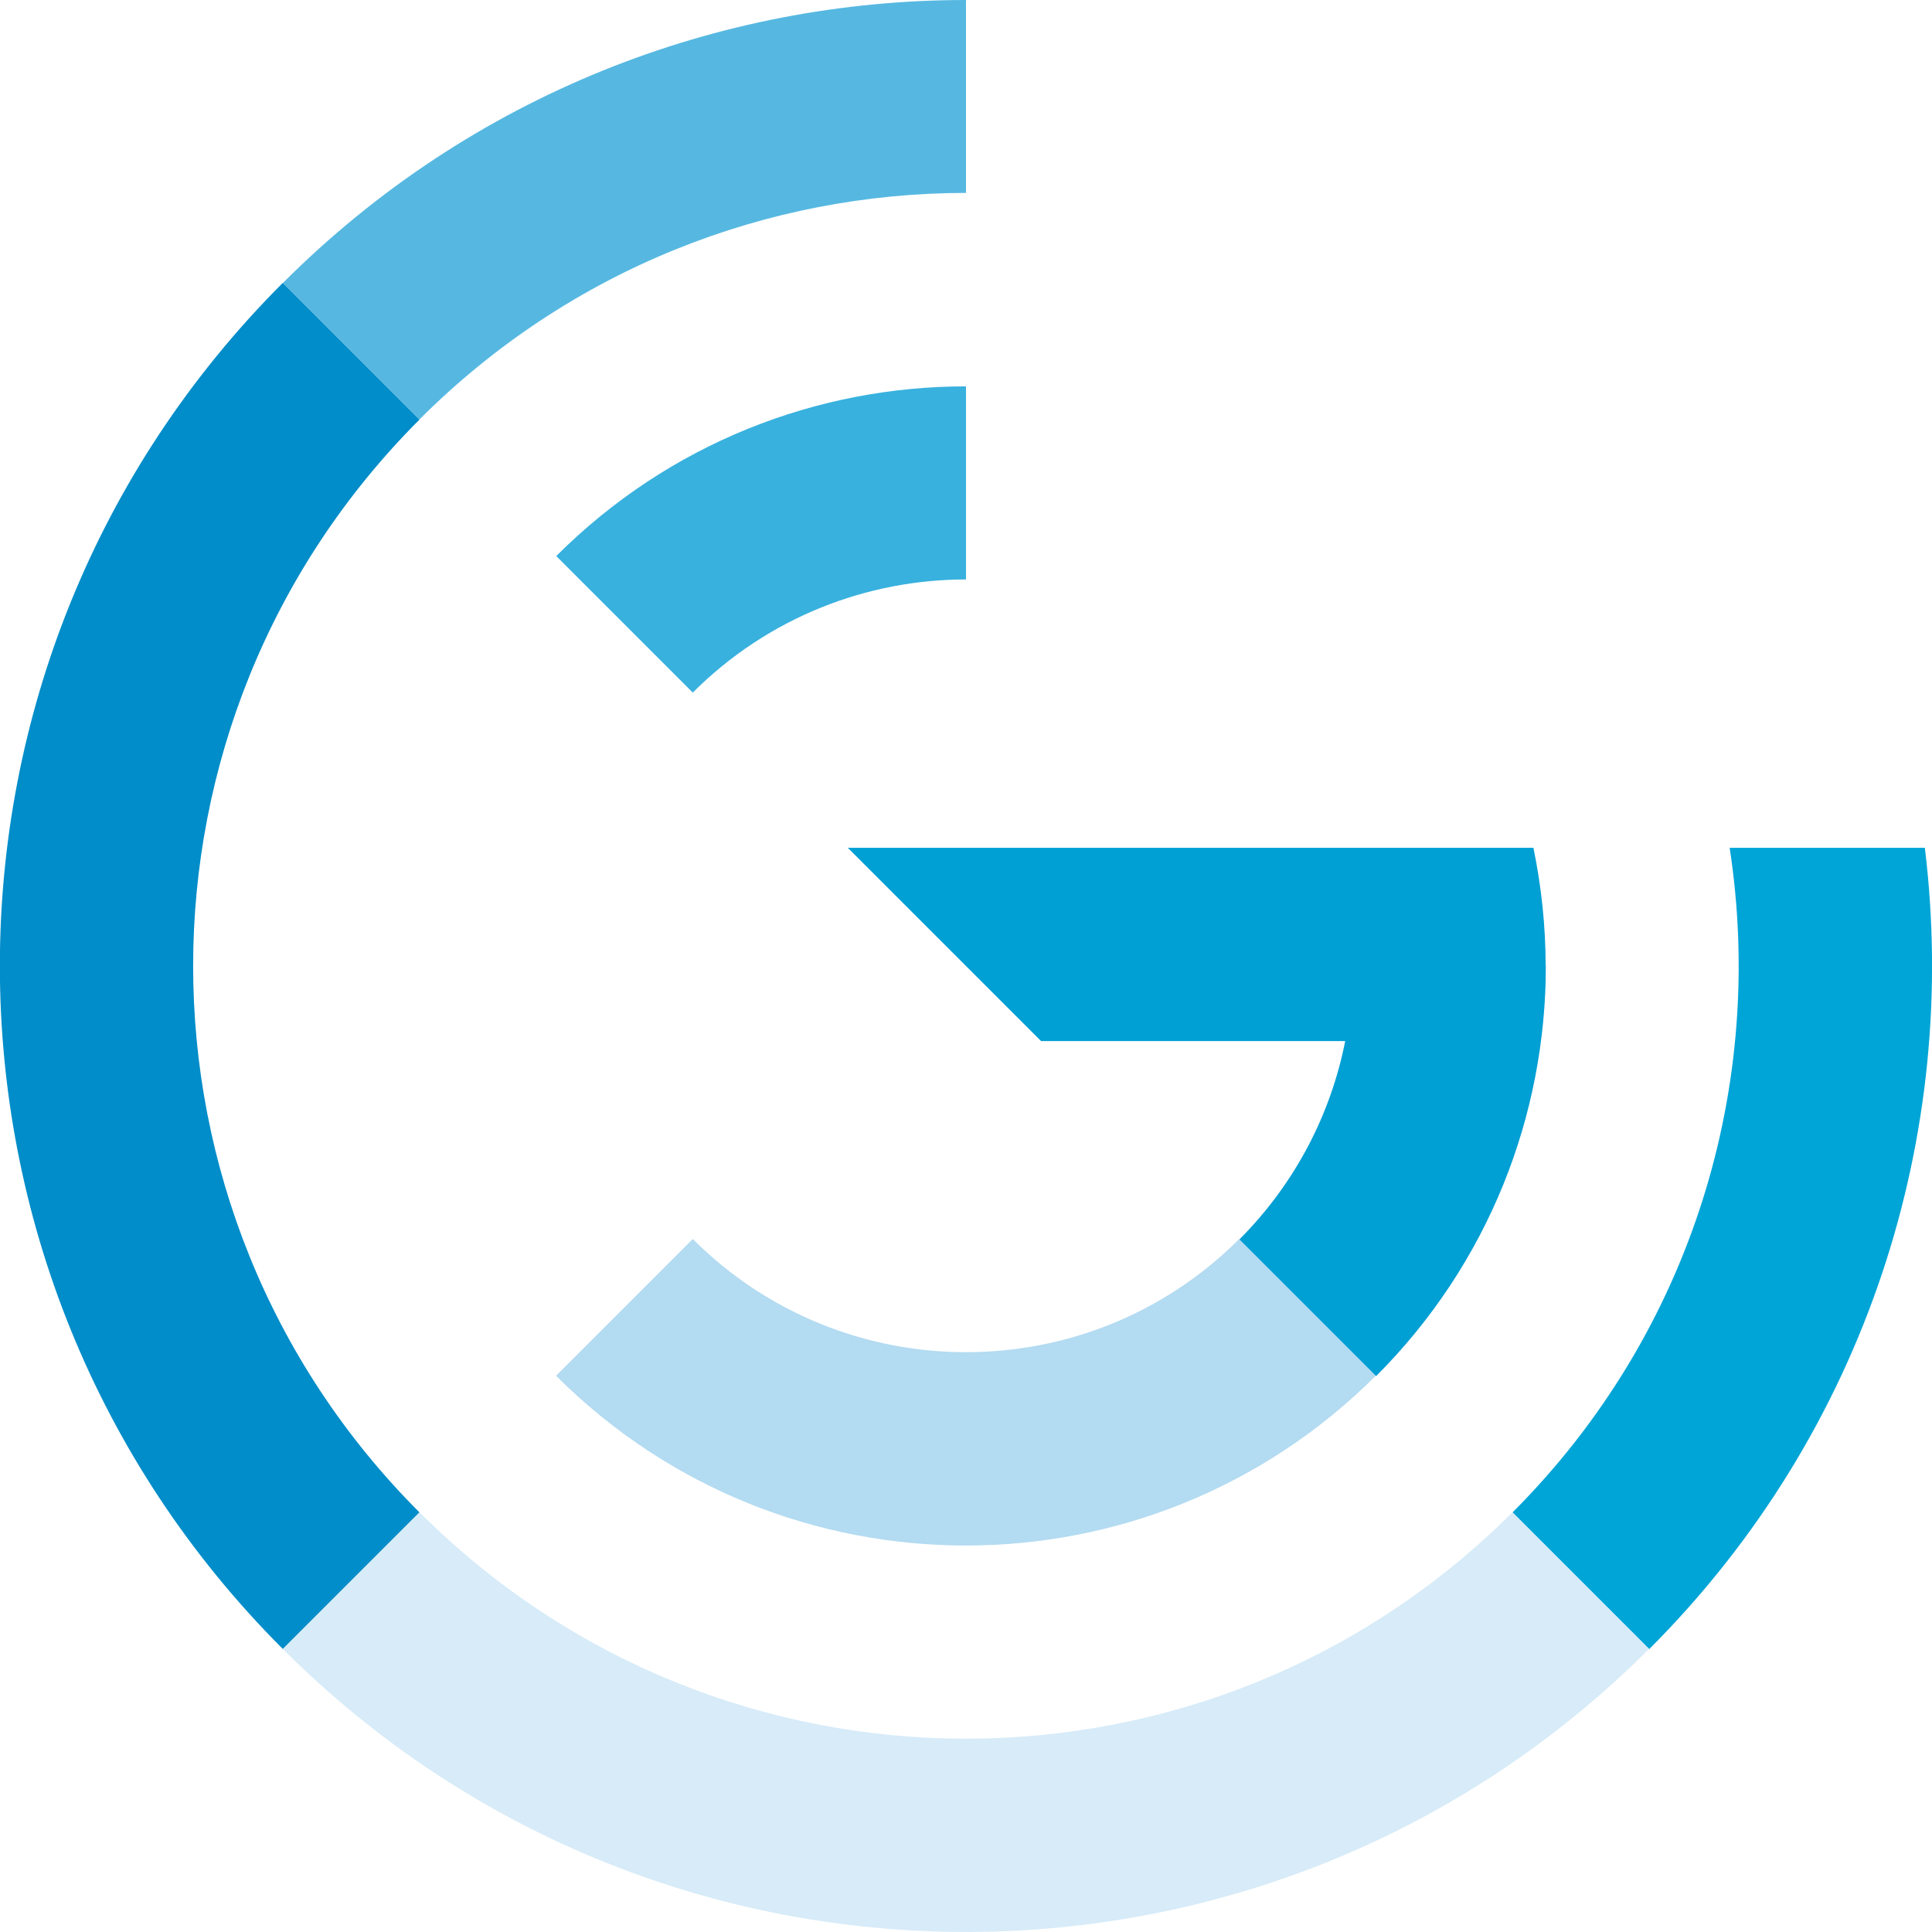
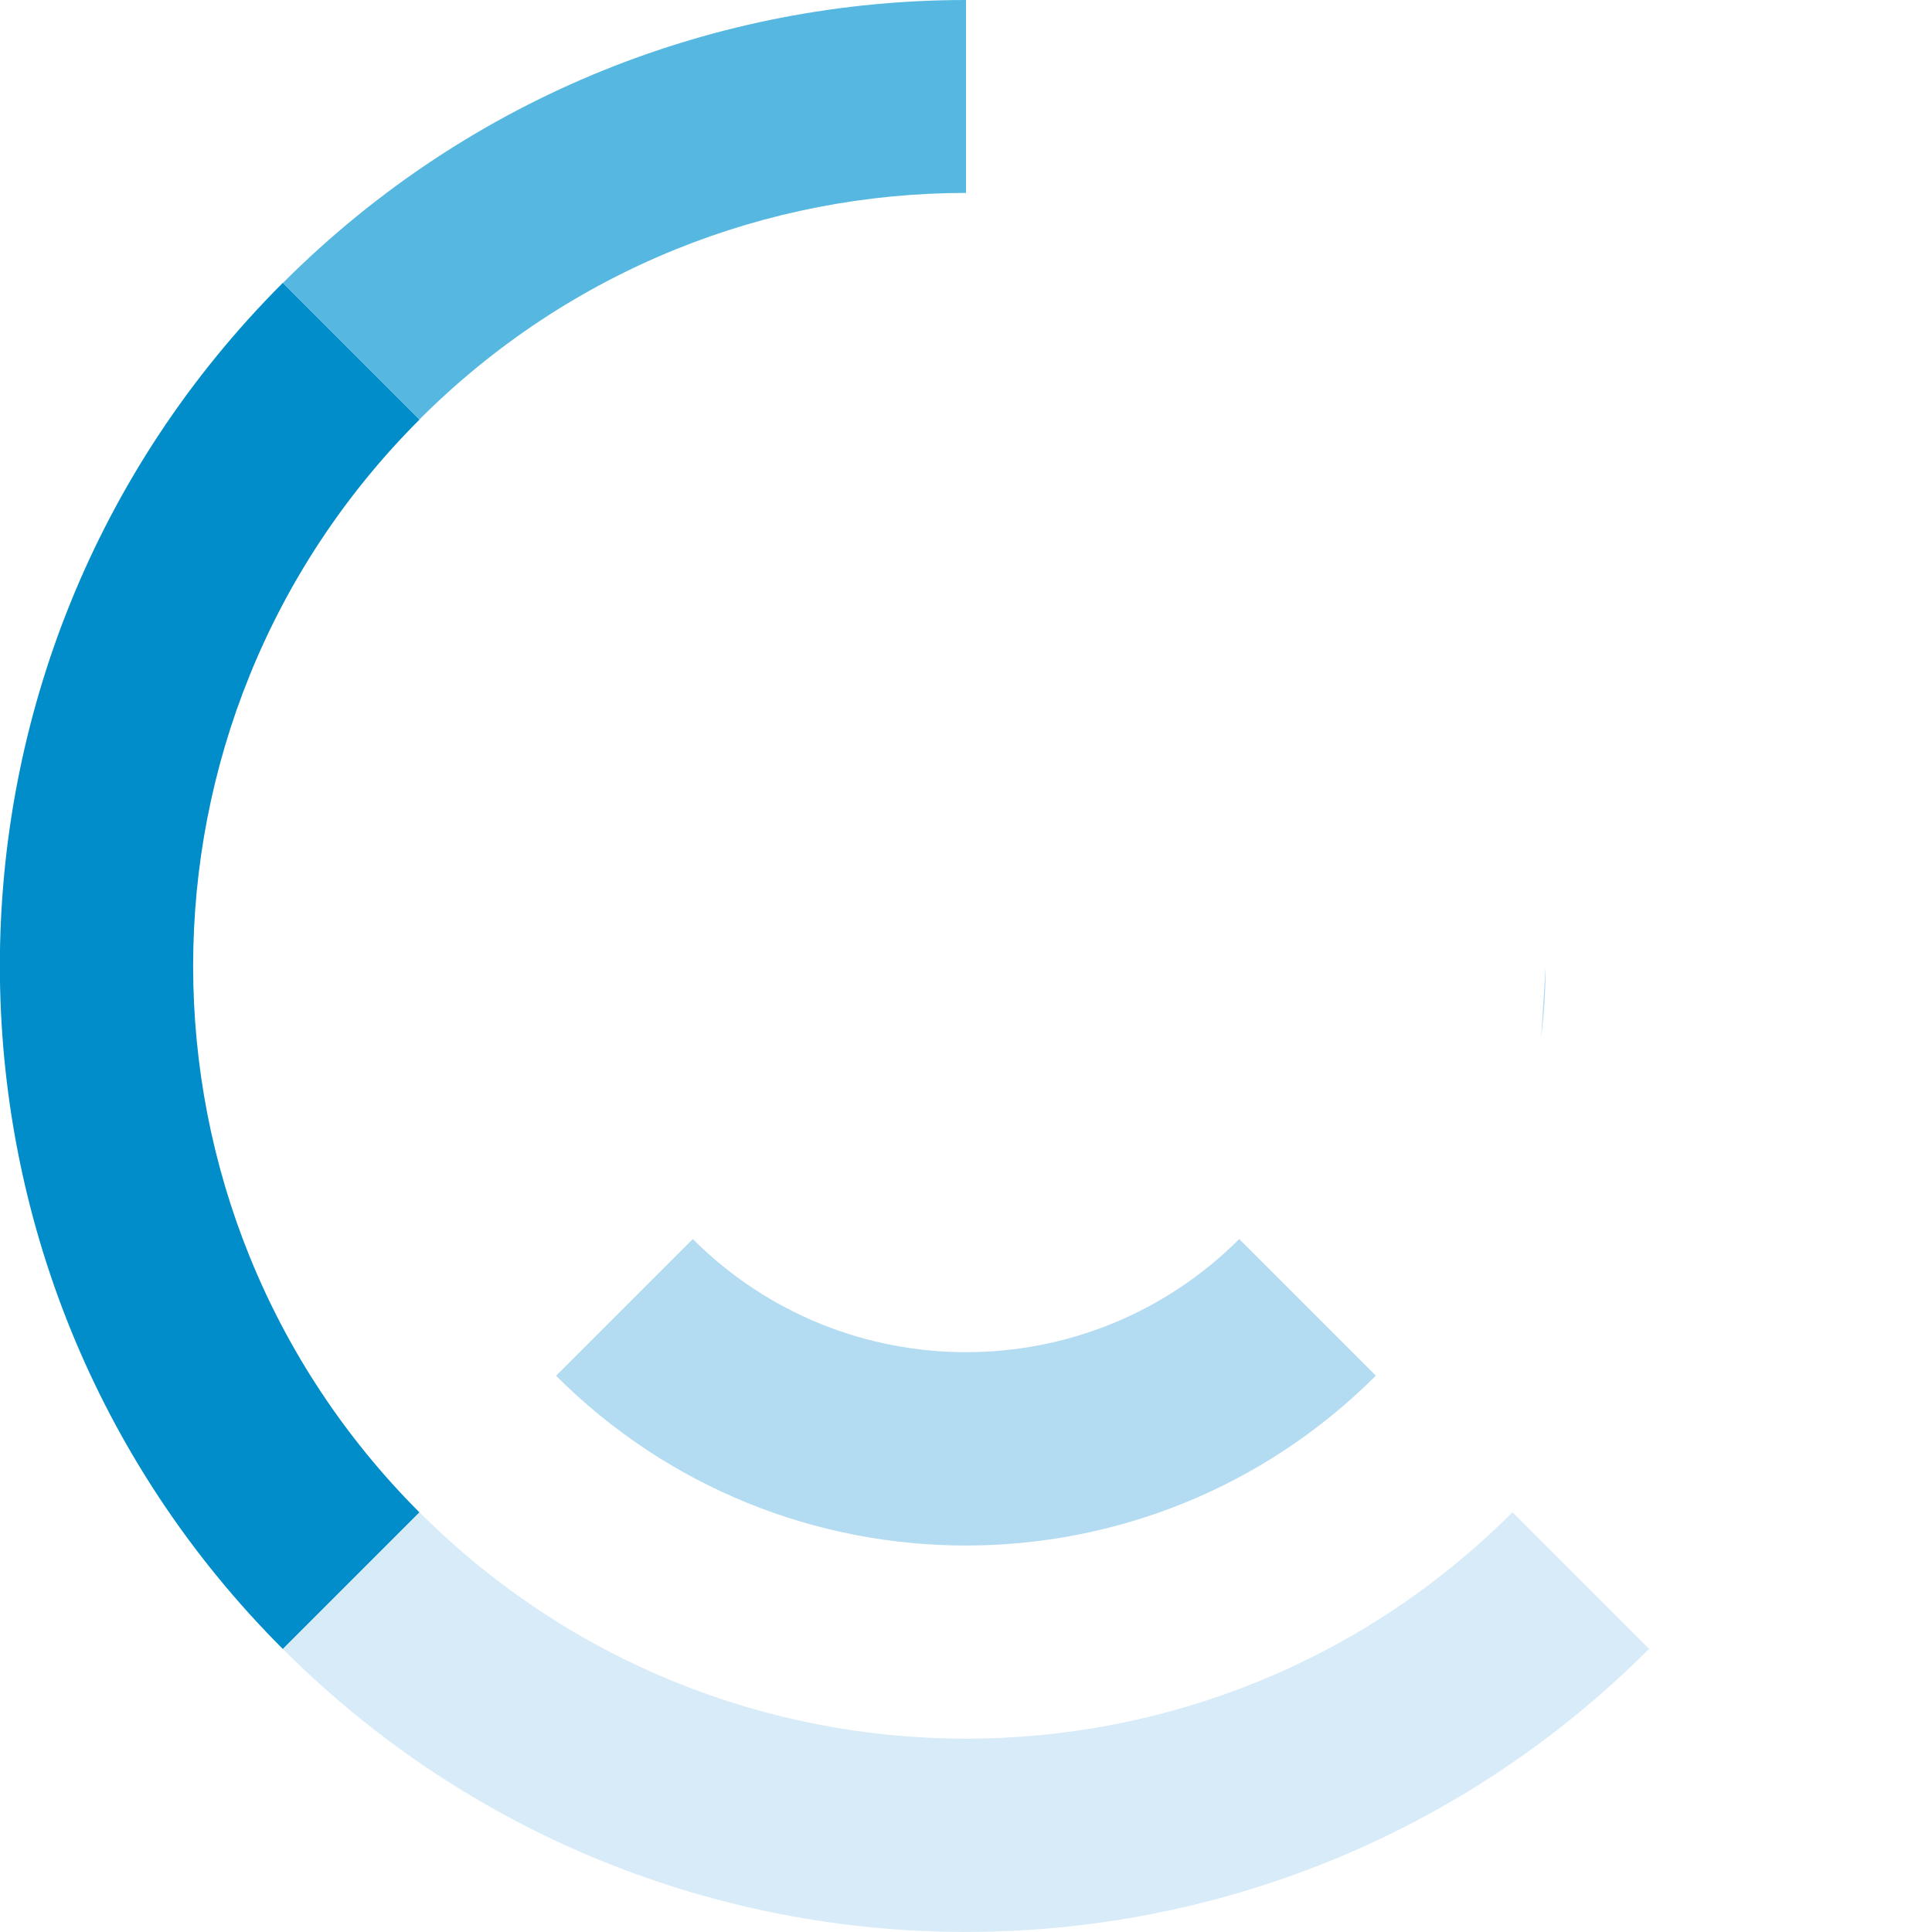
<svg xmlns="http://www.w3.org/2000/svg" viewBox="0 0 110.66 110.66">
  <defs>
    <style>.d{fill:#38b1de;}.e{fill:#b3dbf1;}.f{fill:#56b8e1;}.g{fill:#00a5d7;}.h{fill:#009fd4;}.i{fill:#d7ebf8;}.j{fill:#008dc9;}</style>
  </defs>
  <g id="a" />
  <g id="b">
    <g id="c">
      <g>
        <path class="j" d="M72.5,41.36c-.06-.08-.13-.15-.19-.23,.06,.08,.13,.15,.19,.23Z" />
        <g>
-           <path class="d" d="M55.33,22.13c-8.5,0-16.99,3.24-23.47,9.72l7.82,7.82c4.32-4.32,9.99-6.48,15.65-6.48v-11.07Z" />
          <path class="f" d="M55.33,1.24V0c-14.16,0-28.32,5.4-39.12,16.2l7.82,7.82c8.64-8.64,19.97-12.97,31.3-12.97V1.24Z" />
        </g>
        <path class="j" d="M16.21,94.45l7.82-7.82c-17.29-17.29-17.29-45.31,0-62.6l-7.83-7.83c-21.61,21.61-21.61,56.64,0,78.25Z" />
-         <path class="g" d="M99.07,48.56c2.07,13.46-2.07,27.7-12.44,38.07l7.83,7.83c12.53-12.53,17.79-29.58,15.79-45.9h-11.18Z" />
        <g>
          <path class="e" d="M78.81,78.8l-7.83-7.83c-8.64,8.64-22.65,8.64-31.3,0l-7.83,7.83c12.97,12.97,33.98,12.96,46.95,0Z" />
          <path class="i" d="M94.46,94.45l-7.83-7.83c-17.29,17.29-45.31,17.29-62.6,0l-7.83,7.83c21.61,21.61,56.64,21.61,78.25,0Z" />
        </g>
        <g>
          <path class="e" d="M88.53,55.38l-.26,4.07c.17-1.35,.26-2.71,.26-4.07Z" />
          <path class="h" d="M88.26,59.62v-.17c0,.06,0,.11,0,.17h0Z" />
-           <path class="h" d="M88.53,55.33c0-2.27-.24-4.54-.7-6.77H48.56l11.07,11.07h17.42c-.82,4.16-2.84,8.13-6.06,11.36l7.83,7.83c6.48-6.48,9.72-14.98,9.72-23.48h0Z" />
        </g>
      </g>
    </g>
  </g>
</svg>